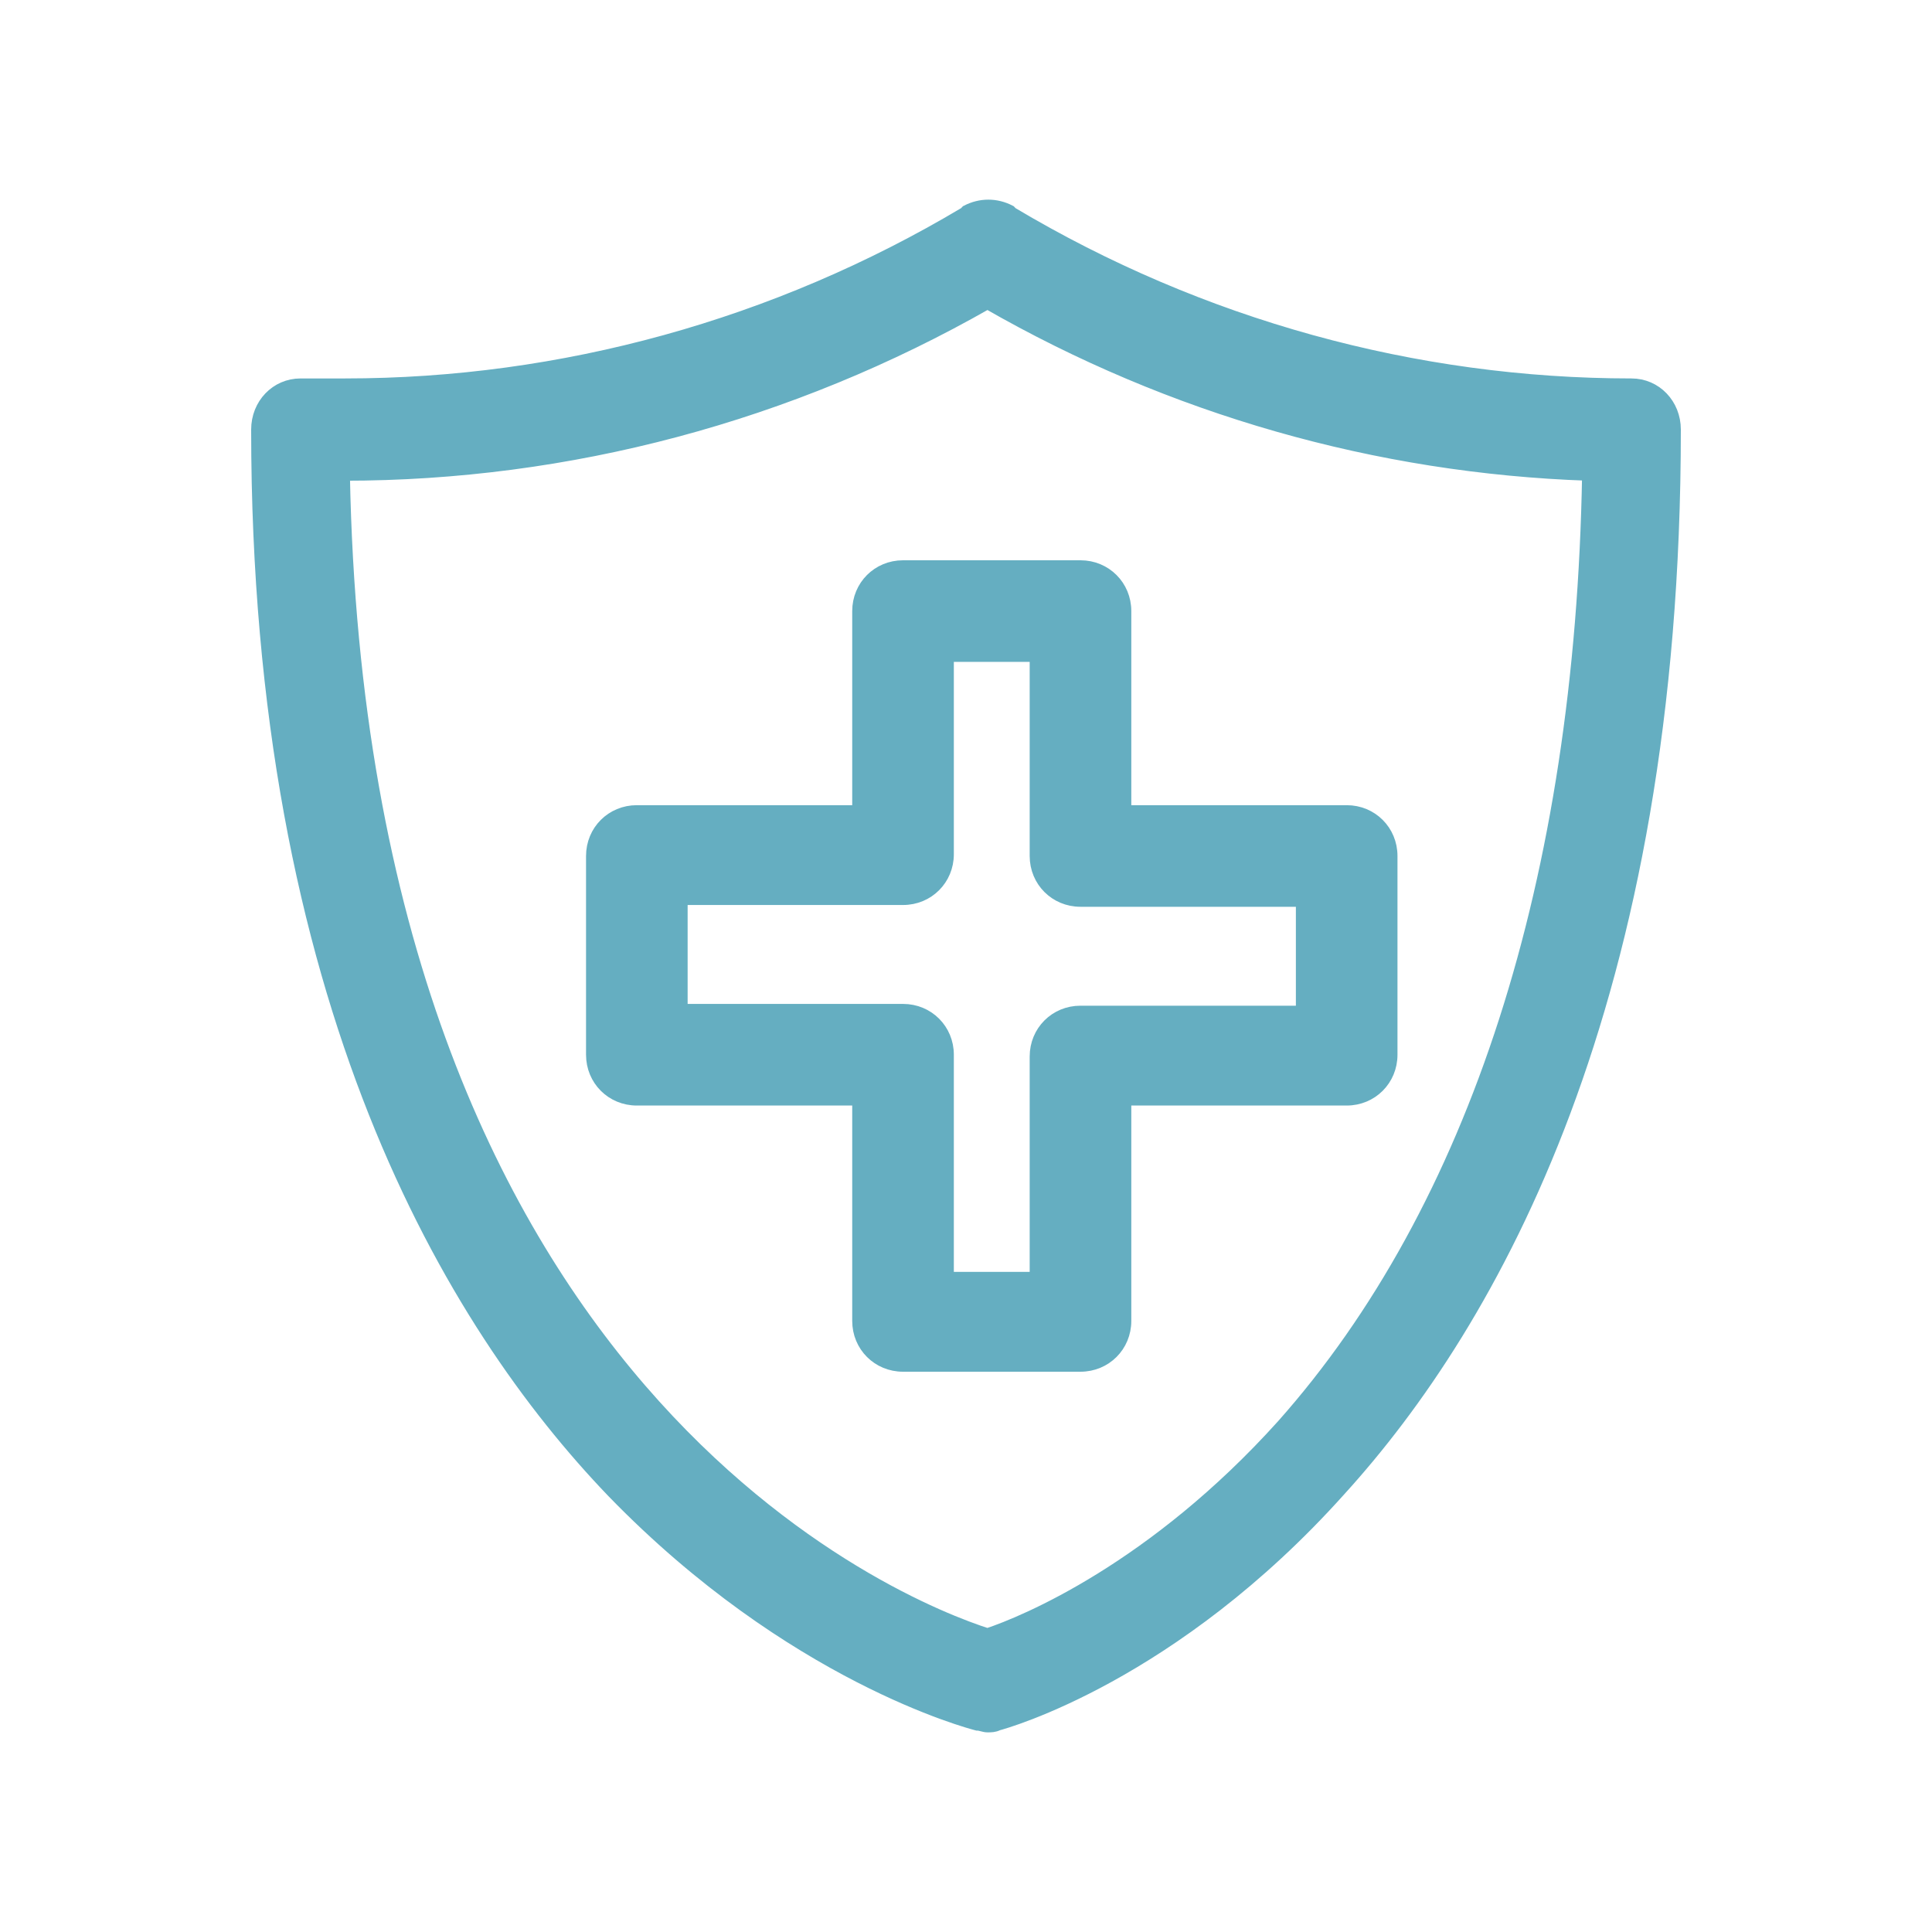
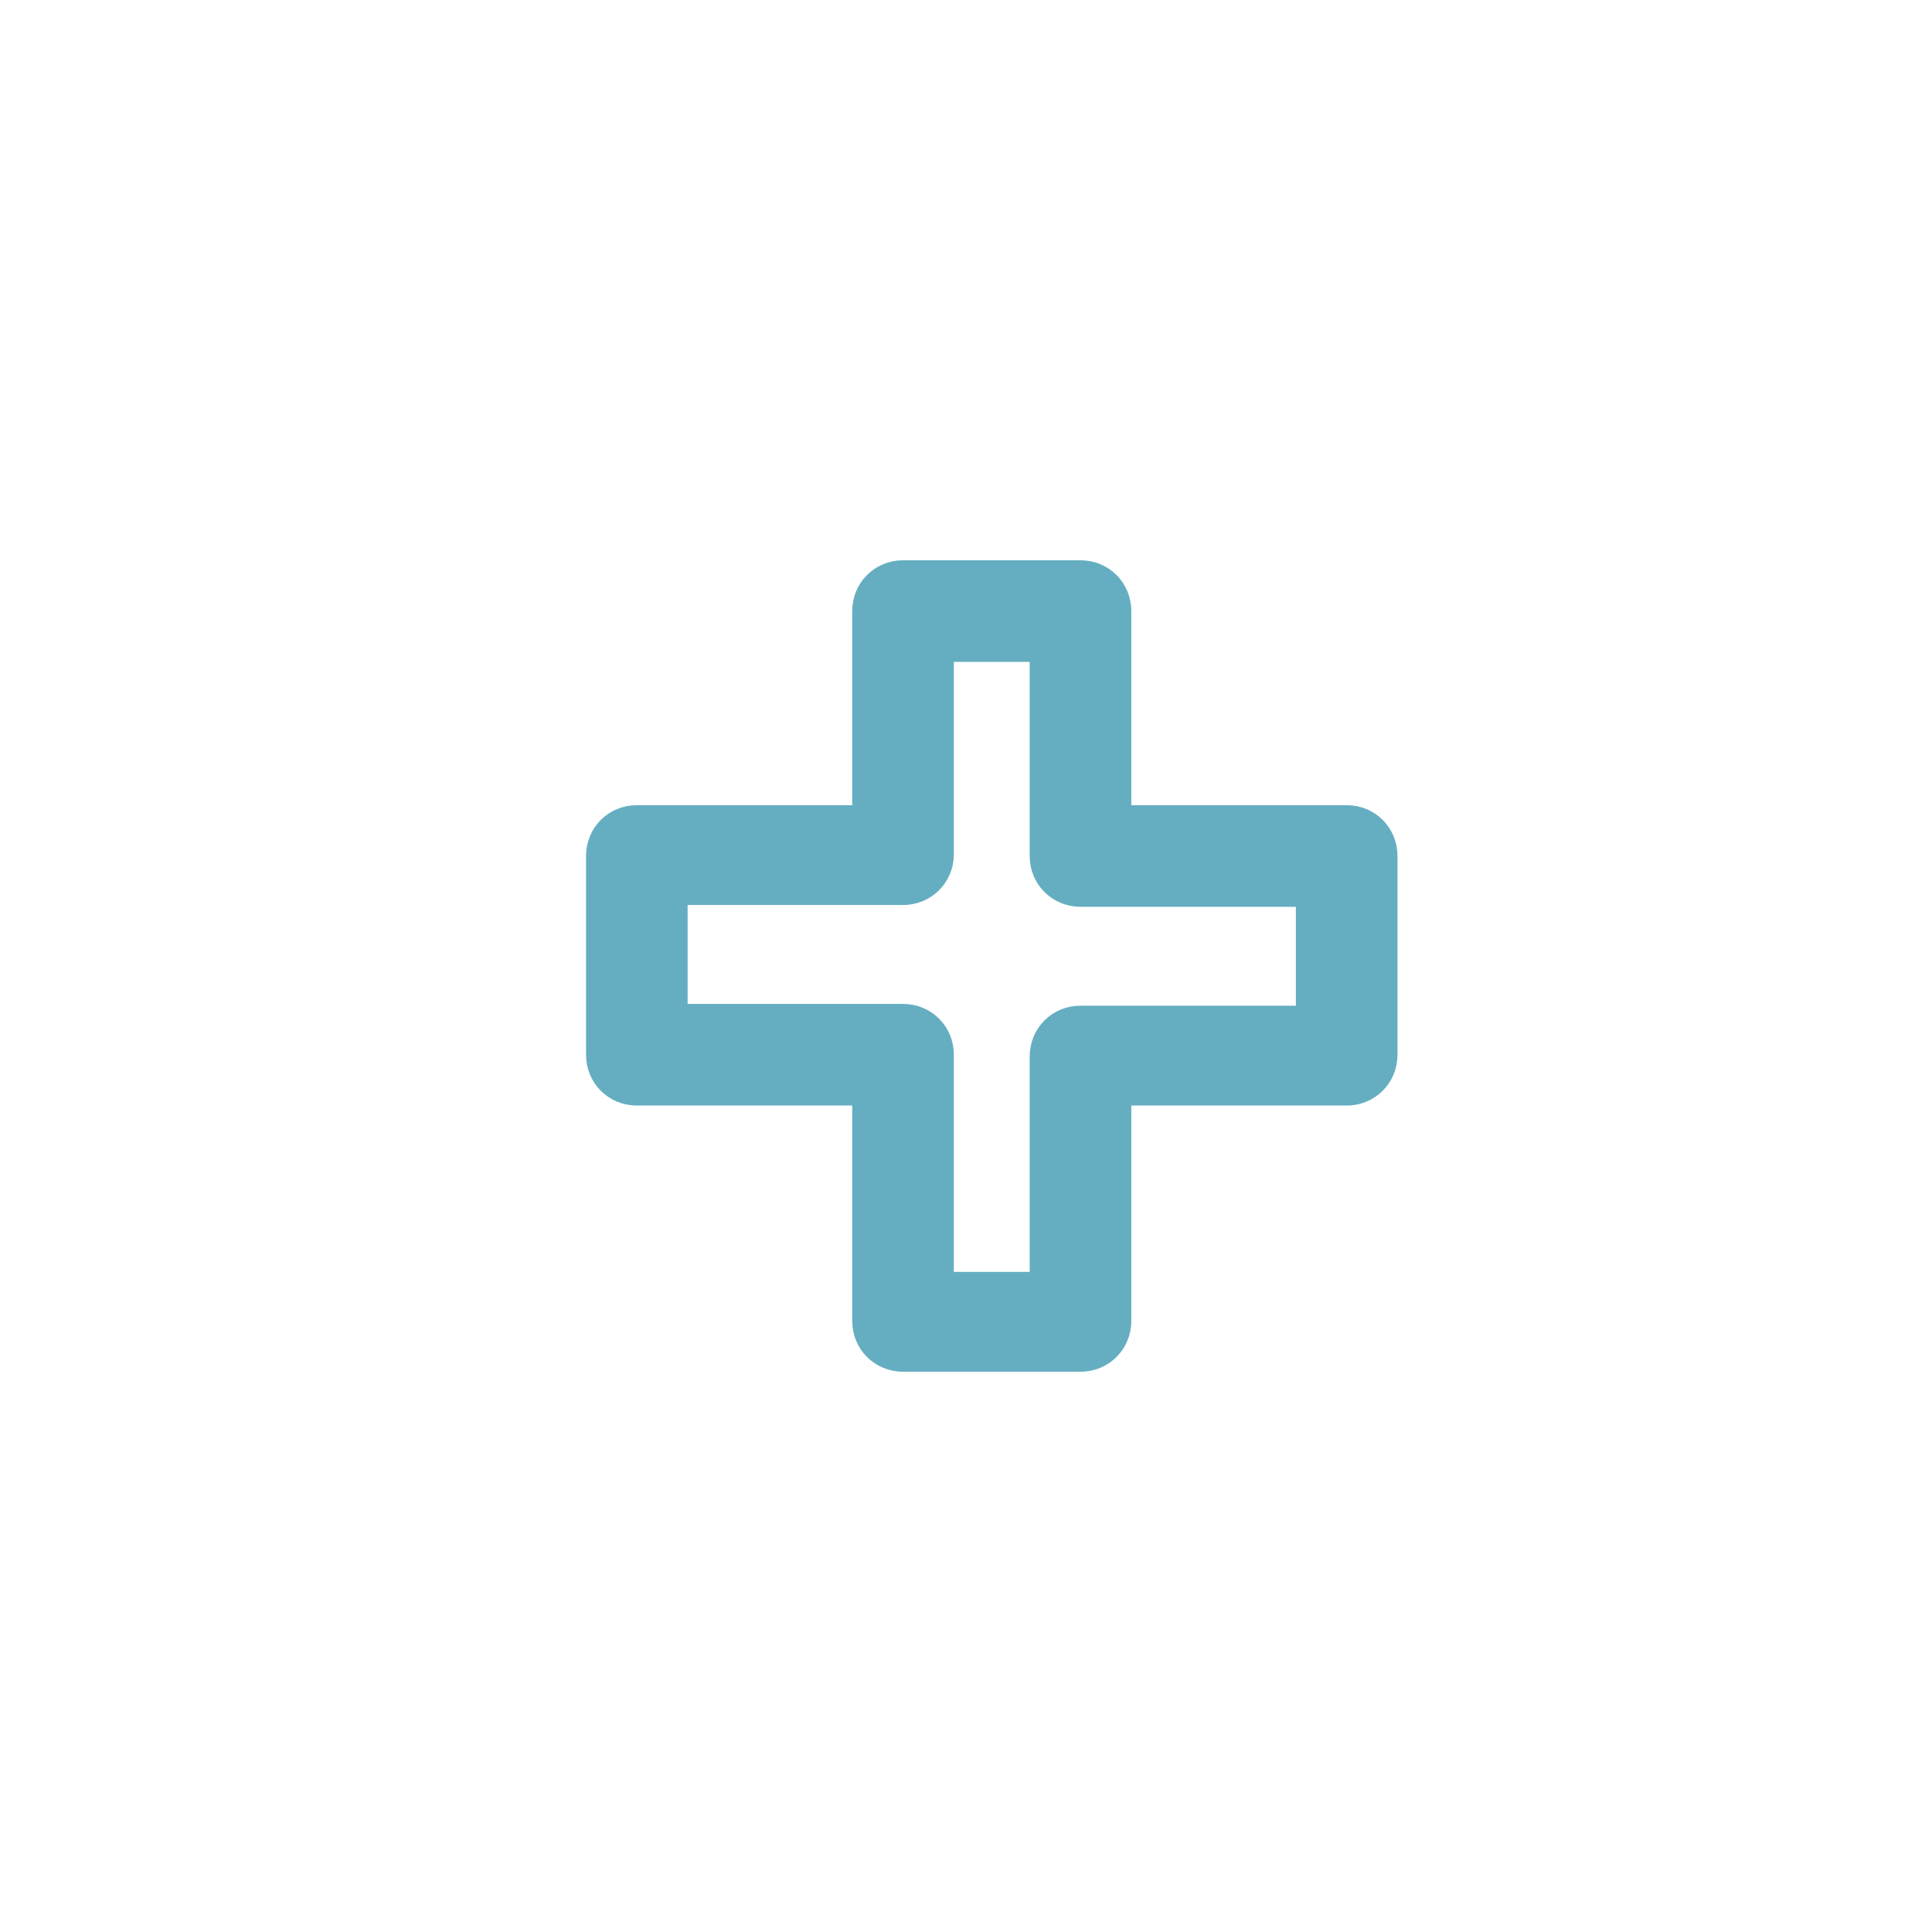
<svg xmlns="http://www.w3.org/2000/svg" width="75px" height="75px" viewBox="0 0 75 75" version="1.1">
  <title>Artboard 12＠</title>
  <desc>Created with Sketch.</desc>
  <defs />
  <g id="Artboard-12" stroke="none" stroke-width="1" fill="none" fill-rule="evenodd">
    <g id="Group" transform="translate(10, 8)" fill="#65AEC1" fill-rule="nonzero" stroke="#65AEC1" stroke-width="0.5">
      <path d="M23.333,43.278 C23.333,44.242 24.091,45 25.056,45 L31.944,45 C32.909,45 33.667,44.242 33.667,43.278 L33.667,34.667 L42.278,34.667 C43.242,34.667 44,33.909 44,32.944 L44,25.229 C44,24.264 43.242,23.507 42.278,23.507 L33.667,23.507 L33.667,15.722 C33.667,14.758 32.909,14 31.944,14 L25.056,14 C24.091,14 23.333,14.758 23.333,15.722 L23.333,23.507 L14.722,23.507 C13.758,23.507 13,24.264 13,25.229 L13,32.944 C13,33.909 13.758,34.667 14.722,34.667 L23.333,34.667 L23.333,43.278 Z M16.444,31.222 L16.444,26.882 L25.056,26.882 C26.02,26.882 26.778,26.124 26.778,25.16 L26.778,17.444 L30.222,17.444 L30.222,25.229 C30.222,26.193 30.98,26.951 31.944,26.951 L40.556,26.951 L40.556,31.291 L31.944,31.291 C30.98,31.291 30.222,32.049 30.222,33.013 L30.222,41.624 L26.778,41.624 L26.778,32.944 C26.778,31.98 26.02,31.222 25.056,31.222 L16.444,31.222 Z" id="Shape" />
-       <path d="M27.933,58.931 C28.067,58.931 28.2,59 28.333,59 C28.467,59 28.6,59 28.733,58.931 C29,58.861 35.533,57.056 42,49.838 C47.933,43.313 55,30.888 55,8.676 C55,7.705 54.267,6.941 53.333,6.941 C44.933,6.941 36.6,4.651 29.267,0.278 L29.2,0.208 C28.667,-0.069 28.067,-0.069 27.533,0.208 L27.467,0.278 C20.133,4.651 11.8,6.941 3.4,6.941 L1.667,6.941 C0.733,6.941 0,7.705 0,8.676 C0,30.888 7.533,43.382 13.8,49.907 C20.733,57.056 27.667,58.861 27.933,58.931 Z M28.333,3.748 C35.467,7.844 43.467,10.134 51.667,10.412 C51.4,26.168 47.267,38.94 39.8,47.339 C34.8,52.892 29.8,54.974 28.333,55.46 C25.067,54.419 4,46.159 3.333,10.412 C12.067,10.412 20.667,8.121 28.333,3.748 Z" id="Shape" />
    </g>
  </g>
</svg>